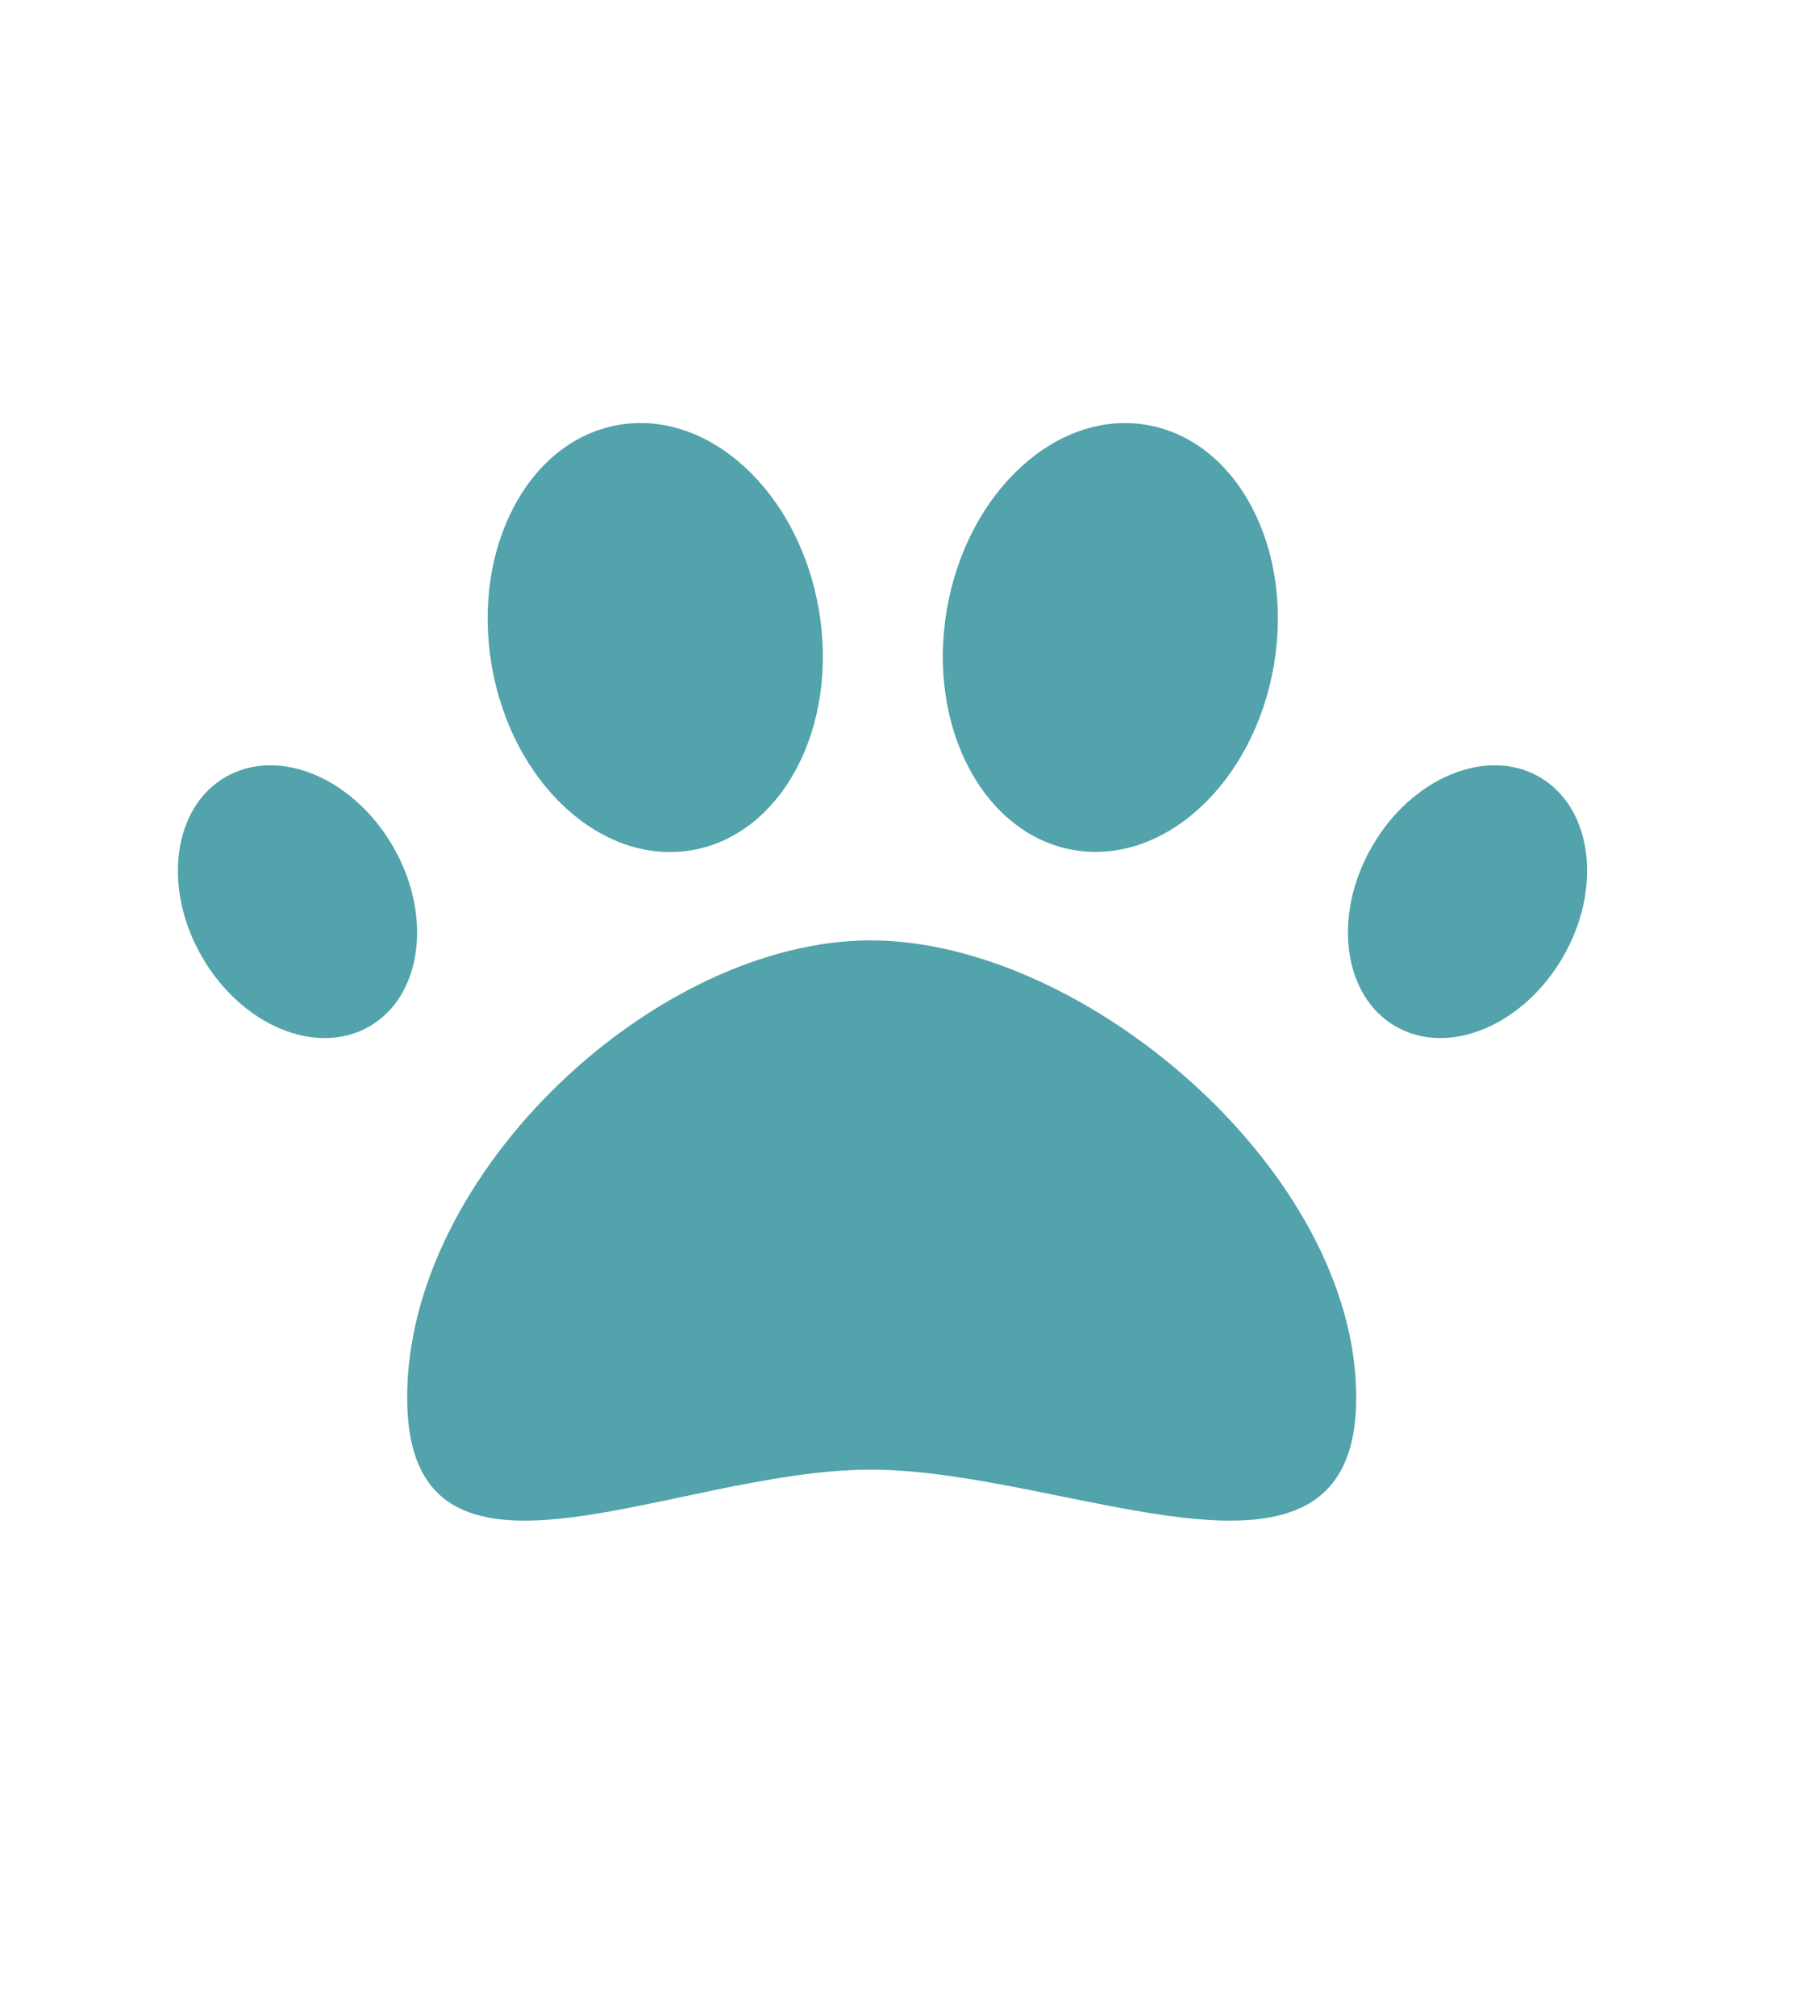
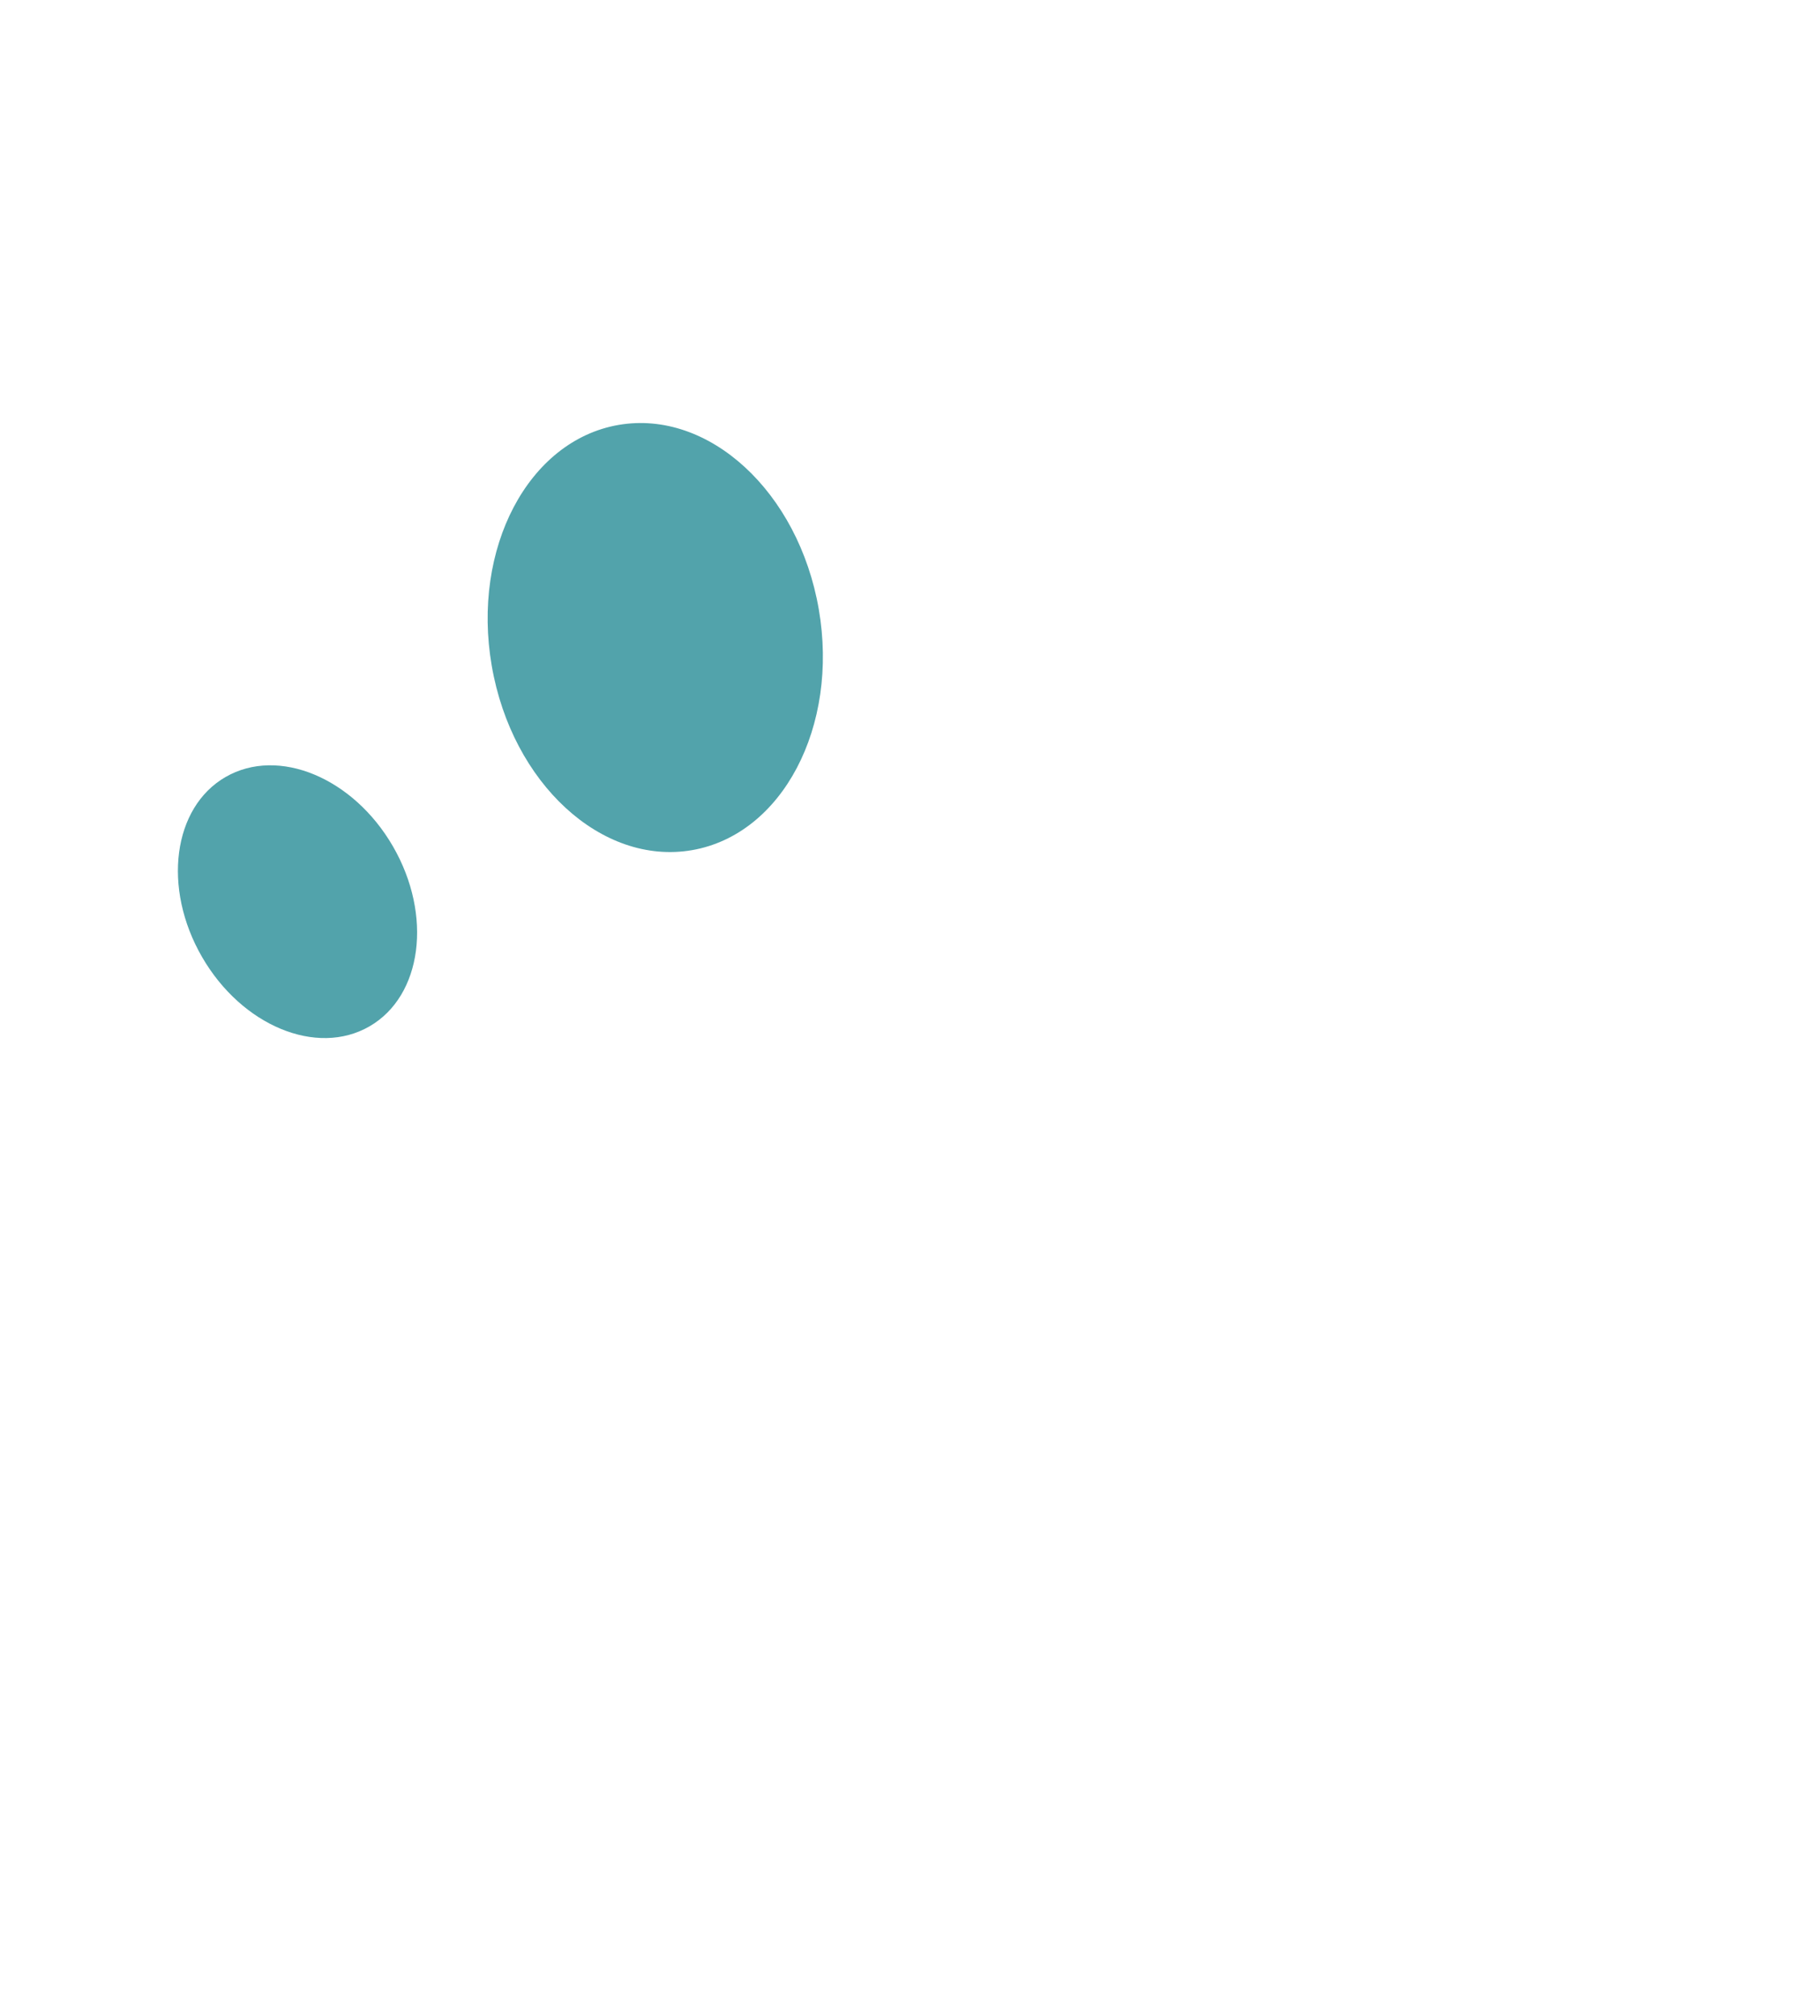
<svg xmlns="http://www.w3.org/2000/svg" width="28" height="31" viewBox="0 0 28 31" fill="none">
-   <path d="M20.865 21.489C20.865 24.961 16.451 22.6 13.395 22.6C10.339 22.6 6.264 24.961 6.264 21.489C6.264 18.016 10.106 14.461 13.395 14.461C16.683 14.461 20.865 18.016 20.865 21.489Z" fill="#52A3AB" />
  <ellipse cx="10.081" cy="9.804" rx="2.553" ry="3.318" transform="rotate(-9.802 10.081 9.804)" fill="#52A3AB" />
  <ellipse cx="4.577" cy="13.866" rx="1.697" ry="2.214" transform="rotate(-30 4.577 13.866)" fill="#52A3AB" />
-   <ellipse cx="2.553" cy="3.318" rx="2.553" ry="3.318" transform="matrix(-0.985 -0.17 -0.17 0.985 20.161 6.969)" fill="#52A3AB" />
-   <ellipse cx="1.697" cy="2.214" rx="1.697" ry="2.214" transform="matrix(-0.866 -0.5 -0.5 0.866 25.154 12.797)" fill="#52A3AB" />
</svg>